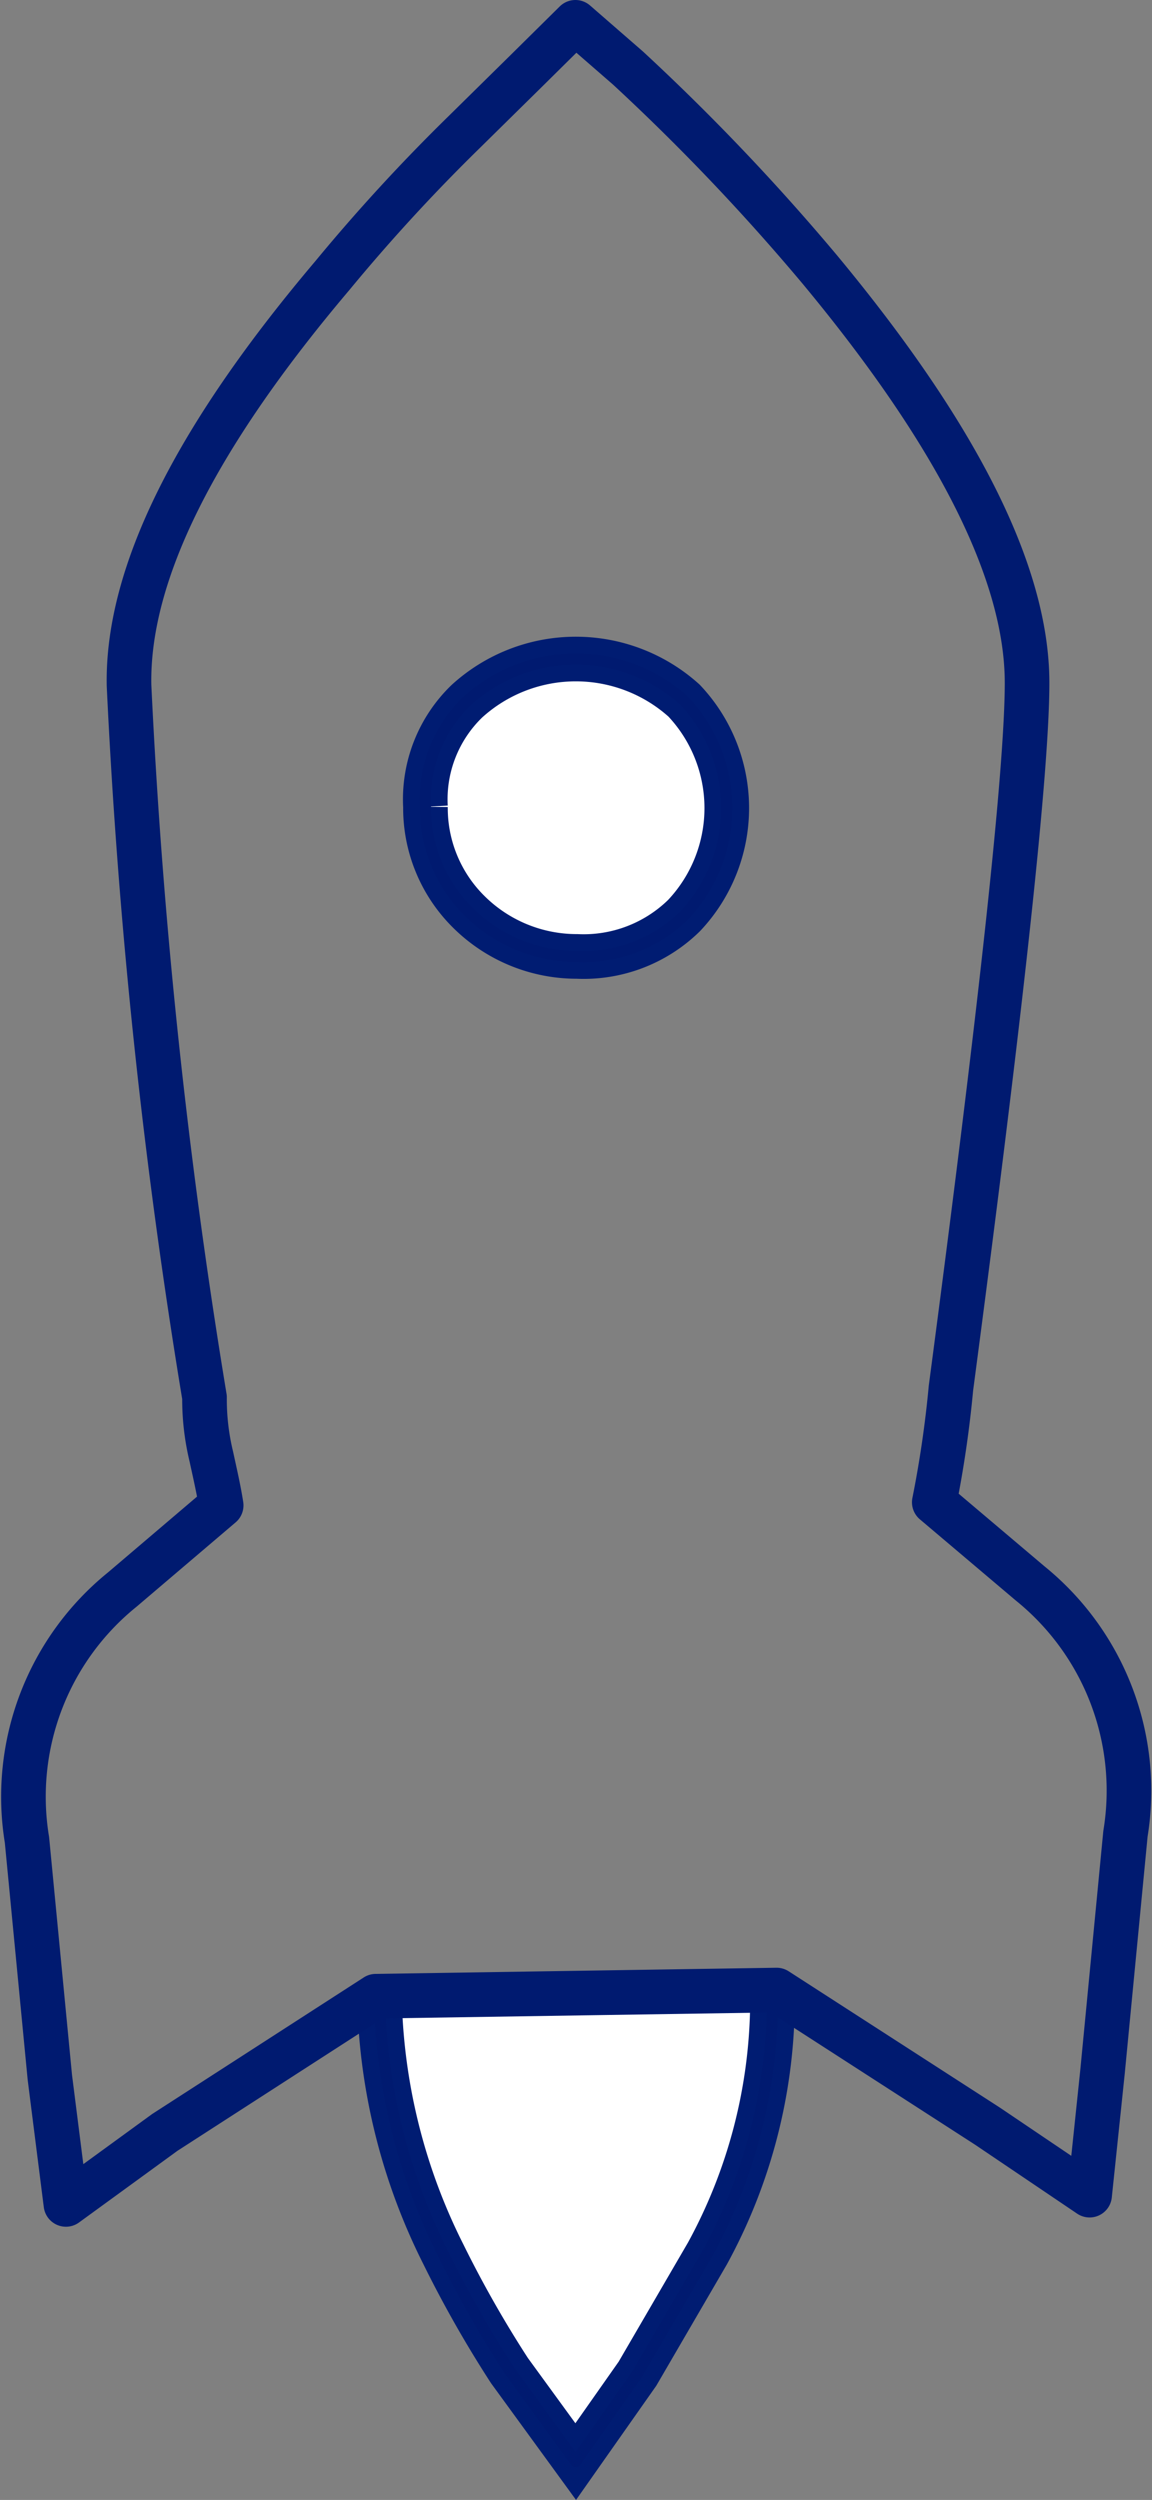
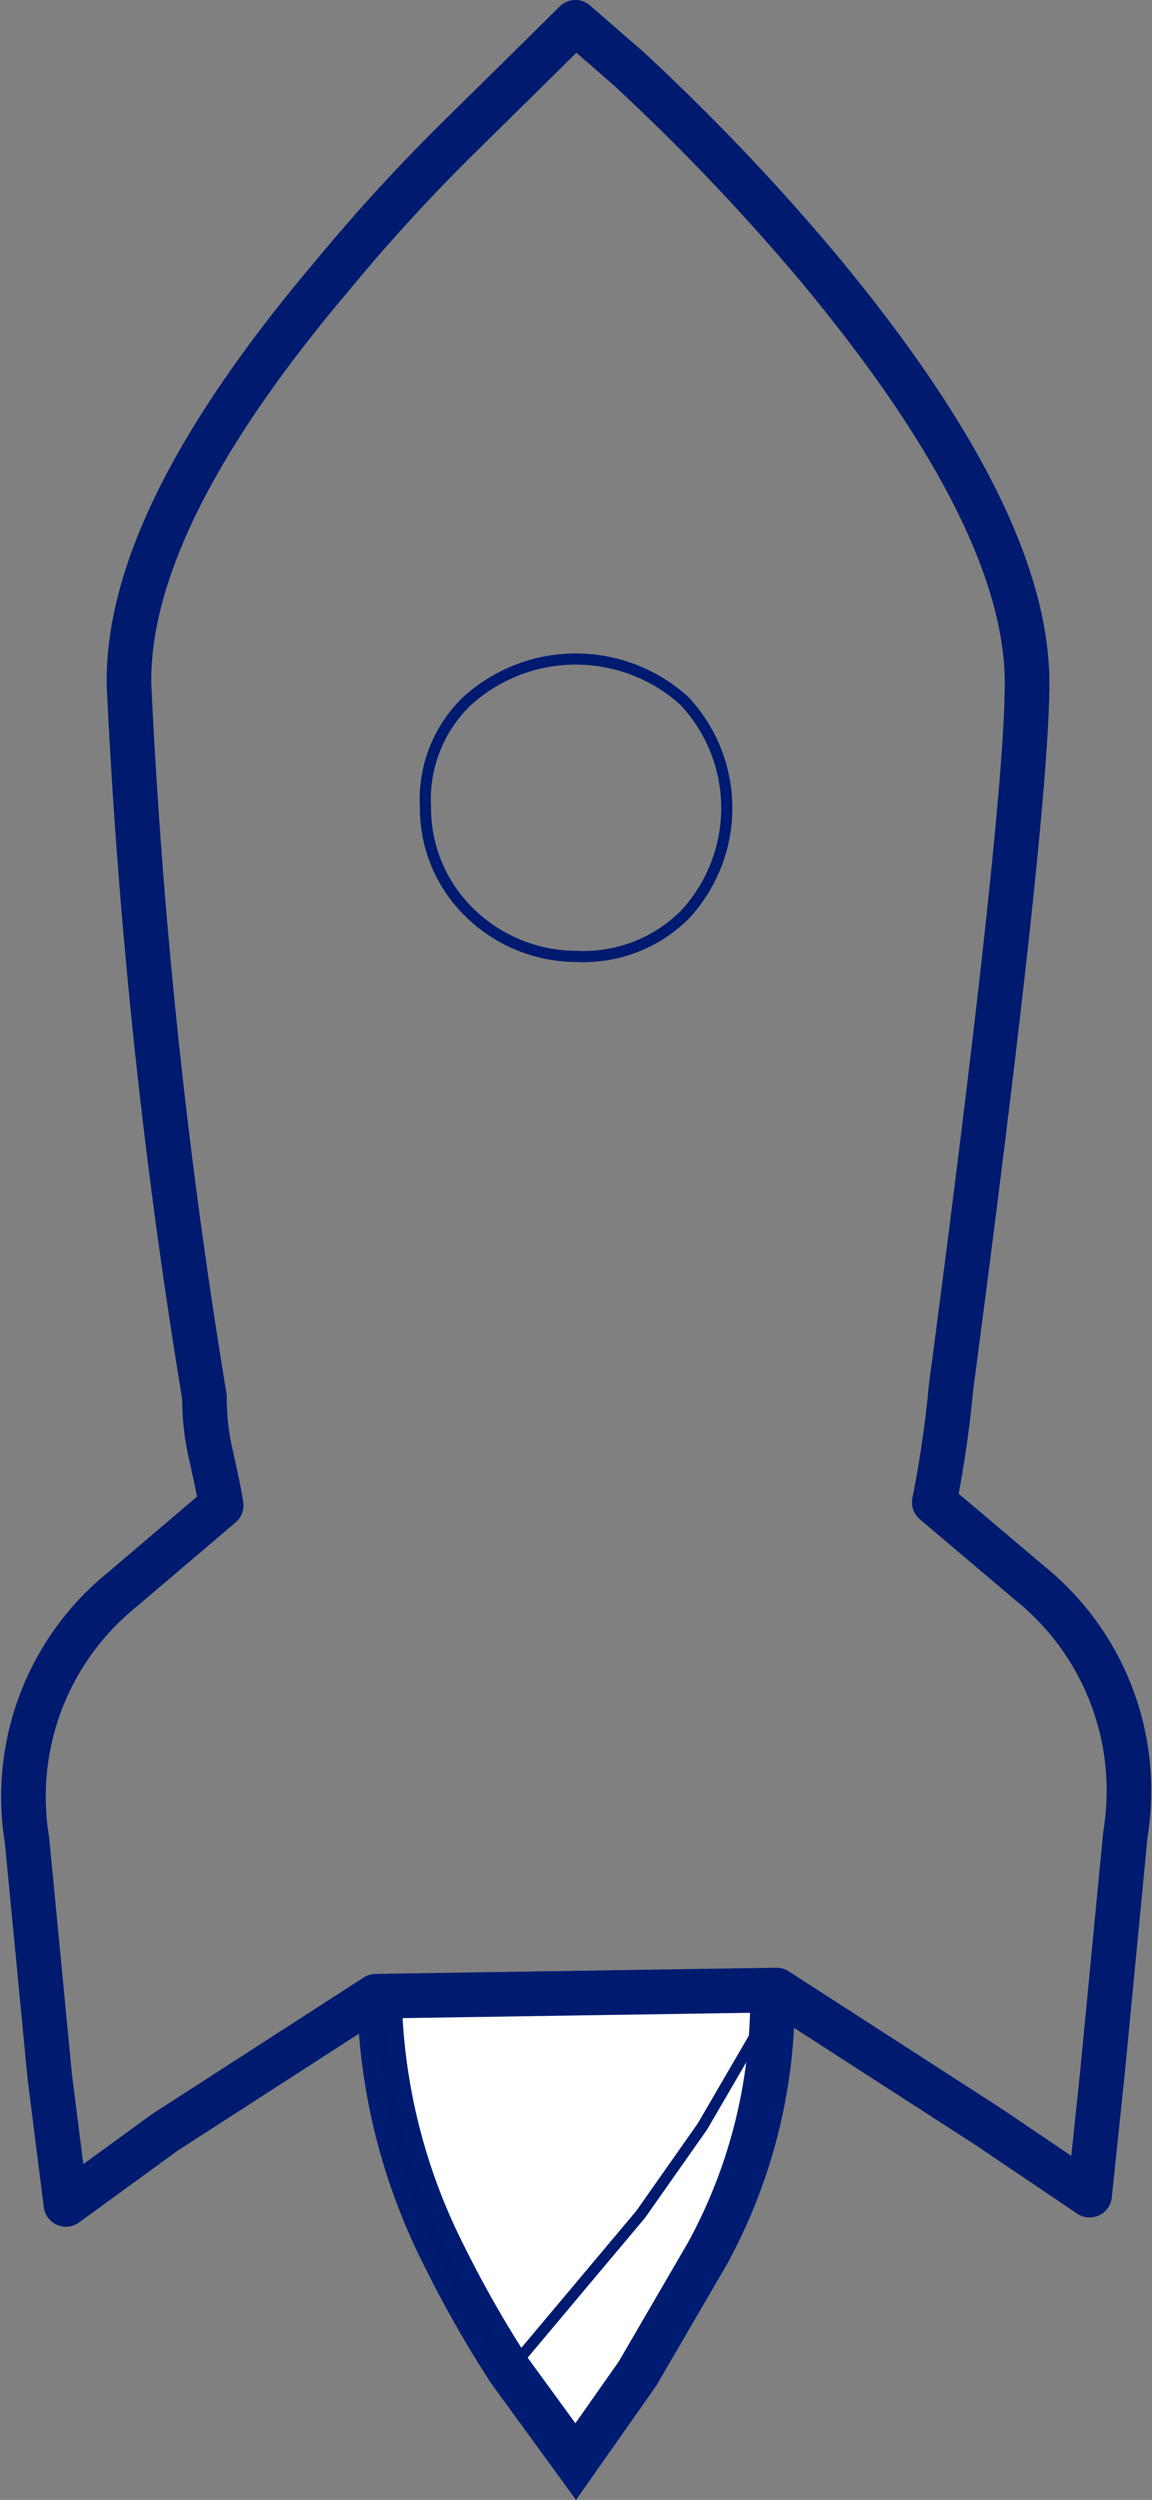
<svg xmlns="http://www.w3.org/2000/svg" width="51.648" height="112.011" viewBox="0 0 51.648 112.011">
  <rect x="0" y="0" width="51.648" height="112.011" fill="#808080" stroke="none" />
  <g id="Group_1096" data-name="Group 1096" transform="translate(-331.287 -4242.502)">
-     <path id="Path_634" data-name="Path 634" d="M340.617,15.656a6.109,6.109,0,0,1,1.858-4.732,7.252,7.252,0,0,1,9.736-.026,7.011,7.011,0,0,1,0,9.629,6.431,6.431,0,0,1-4.8,1.832,6.87,6.87,0,0,1-4.826-1.971,6.535,6.535,0,0,1-1.968-4.732" transform="translate(9.745 4262.996)" fill="#fff" stroke="#001c72" stroke-width="2" />
    <path id="Path_637" data-name="Path 637" d="M340.617,15.656a6.109,6.109,0,0,1,1.858-4.732,7.252,7.252,0,0,1,9.736-.026,7.011,7.011,0,0,1,0,9.629,6.431,6.431,0,0,1-4.8,1.832,6.87,6.87,0,0,1-4.826-1.971A6.535,6.535,0,0,1,340.617,15.656Z" transform="translate(9.745 4262.996)" fill="none" stroke="#001a70" stroke-linecap="round" stroke-linejoin="round" stroke-width="0.5" />
    <path id="Path_635" data-name="Path 635" d="M357.589,27.714a23.758,23.758,0,0,1-2.913,11.078l-3.137,5.388-2.77,3.939L345.8,44.044a51.168,51.168,0,0,1-2.968-5.222,26.767,26.767,0,0,1-2.855-11.243" transform="translate(8.329 4304.676)" fill="#fff" stroke="#001c72" stroke-width="2" />
-     <path id="Path_636" data-name="Path 636" d="M357.589,27.714a23.758,23.758,0,0,1-2.913,11.078l-3.137,5.388-2.77,3.939L345.8,44.044a51.168,51.168,0,0,1-2.968-5.222,26.767,26.767,0,0,1-2.855-11.243" transform="translate(8.329 4304.676)" fill="none" stroke="#001a70" stroke-linecap="round" stroke-linejoin="round" stroke-width="0.5" />
+     <path id="Path_636" data-name="Path 636" d="M357.589,27.714l-3.137,5.388-2.77,3.939L345.8,44.044a51.168,51.168,0,0,1-2.968-5.222,26.767,26.767,0,0,1-2.855-11.243" transform="translate(8.329 4304.676)" fill="none" stroke="#001a70" stroke-linecap="round" stroke-linejoin="round" stroke-width="0.5" />
    <path id="Path_633" data-name="Path 633" d="M354.823,5.173,357.6,2.439,359.815.25,362.173,2.3a98.562,98.562,0,0,1,8.6,9.028q9.29,11.19,9.291,18.518,0,5.8-3.413,31.6a49.526,49.526,0,0,1-.747,5.115l4.3,3.637a11.941,11.941,0,0,1,4.271,11.214l-1.026,10.643-.581,5.55-4.576-3.089-9.457-6.1-17.969.276-9.457,6.1-4.436,3.228-.721-5.69-1.026-10.643a11.934,11.934,0,0,1,4.271-11.214l4.436-3.774c-.11-.711-.276-1.422-.442-2.189a10.907,10.907,0,0,1-.305-2.653,275.2,275.2,0,0,1-3.384-31.9C339.709,25,342.732,18.9,348.916,11.6A81.858,81.858,0,0,1,354.823,5.173Z" transform="translate(-2.73 4243.252)" fill="none" stroke="#001a70" stroke-linecap="round" stroke-linejoin="round" stroke-width="2" />
  </g>
</svg>